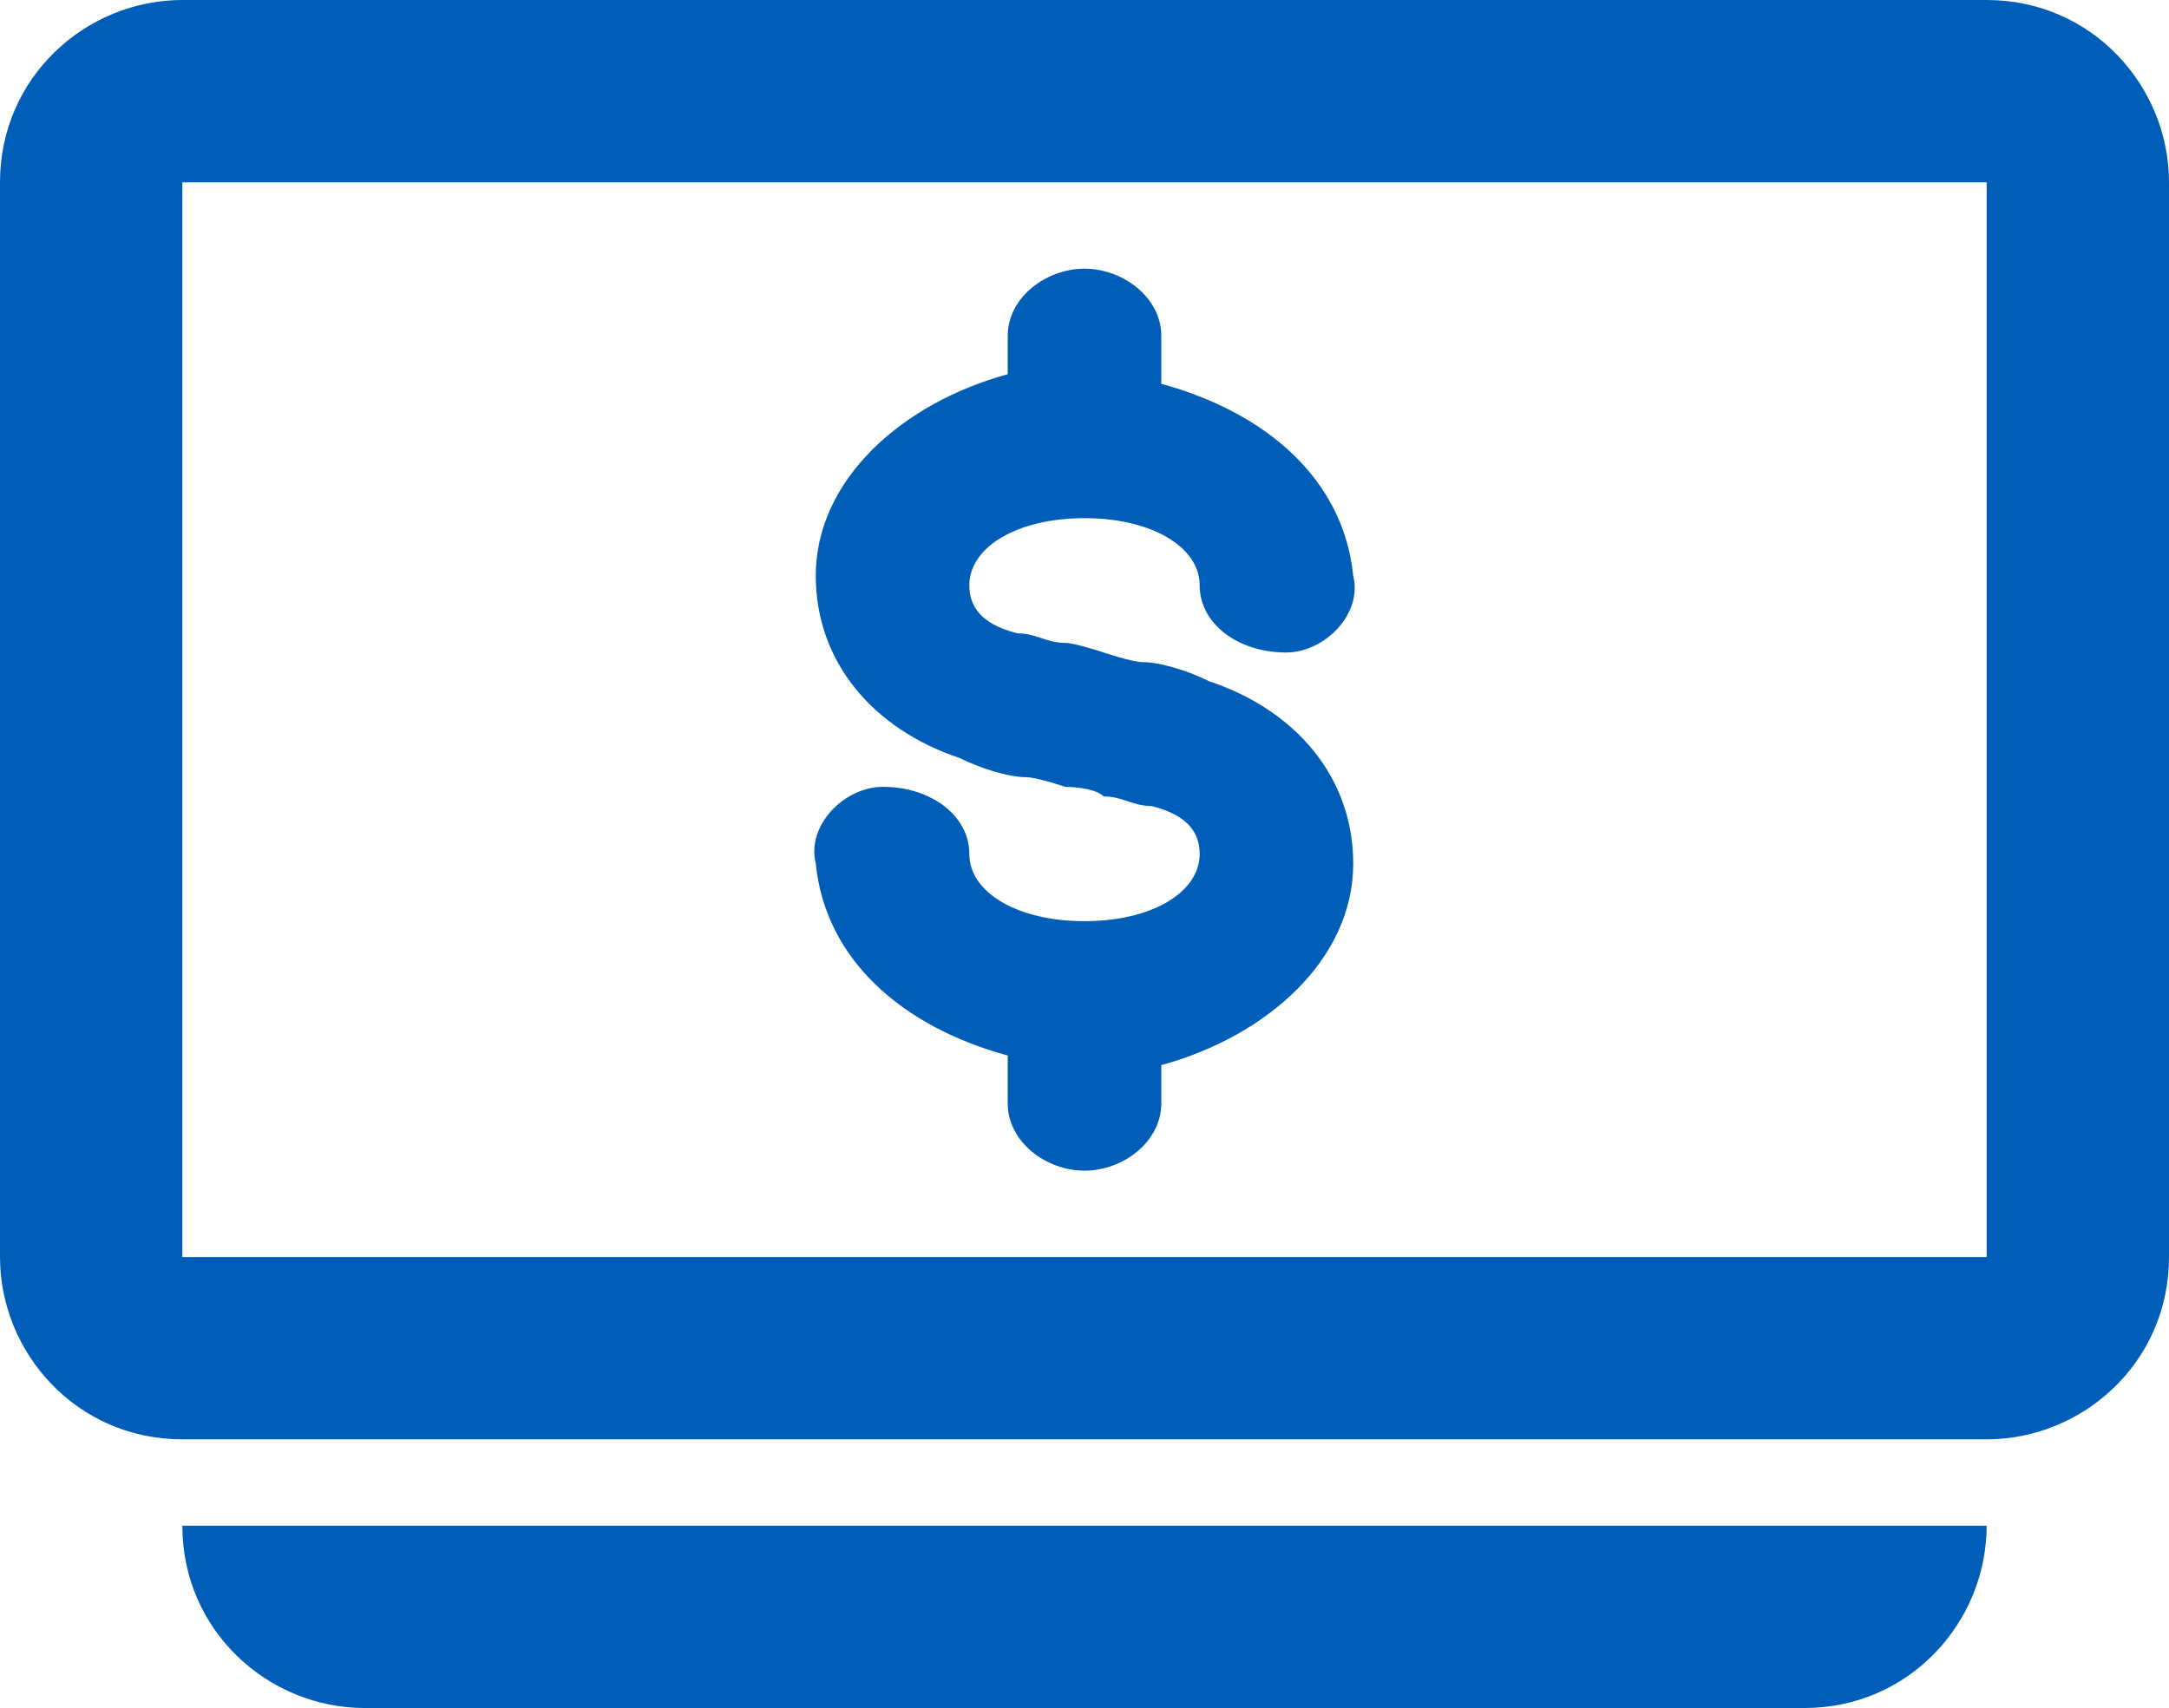
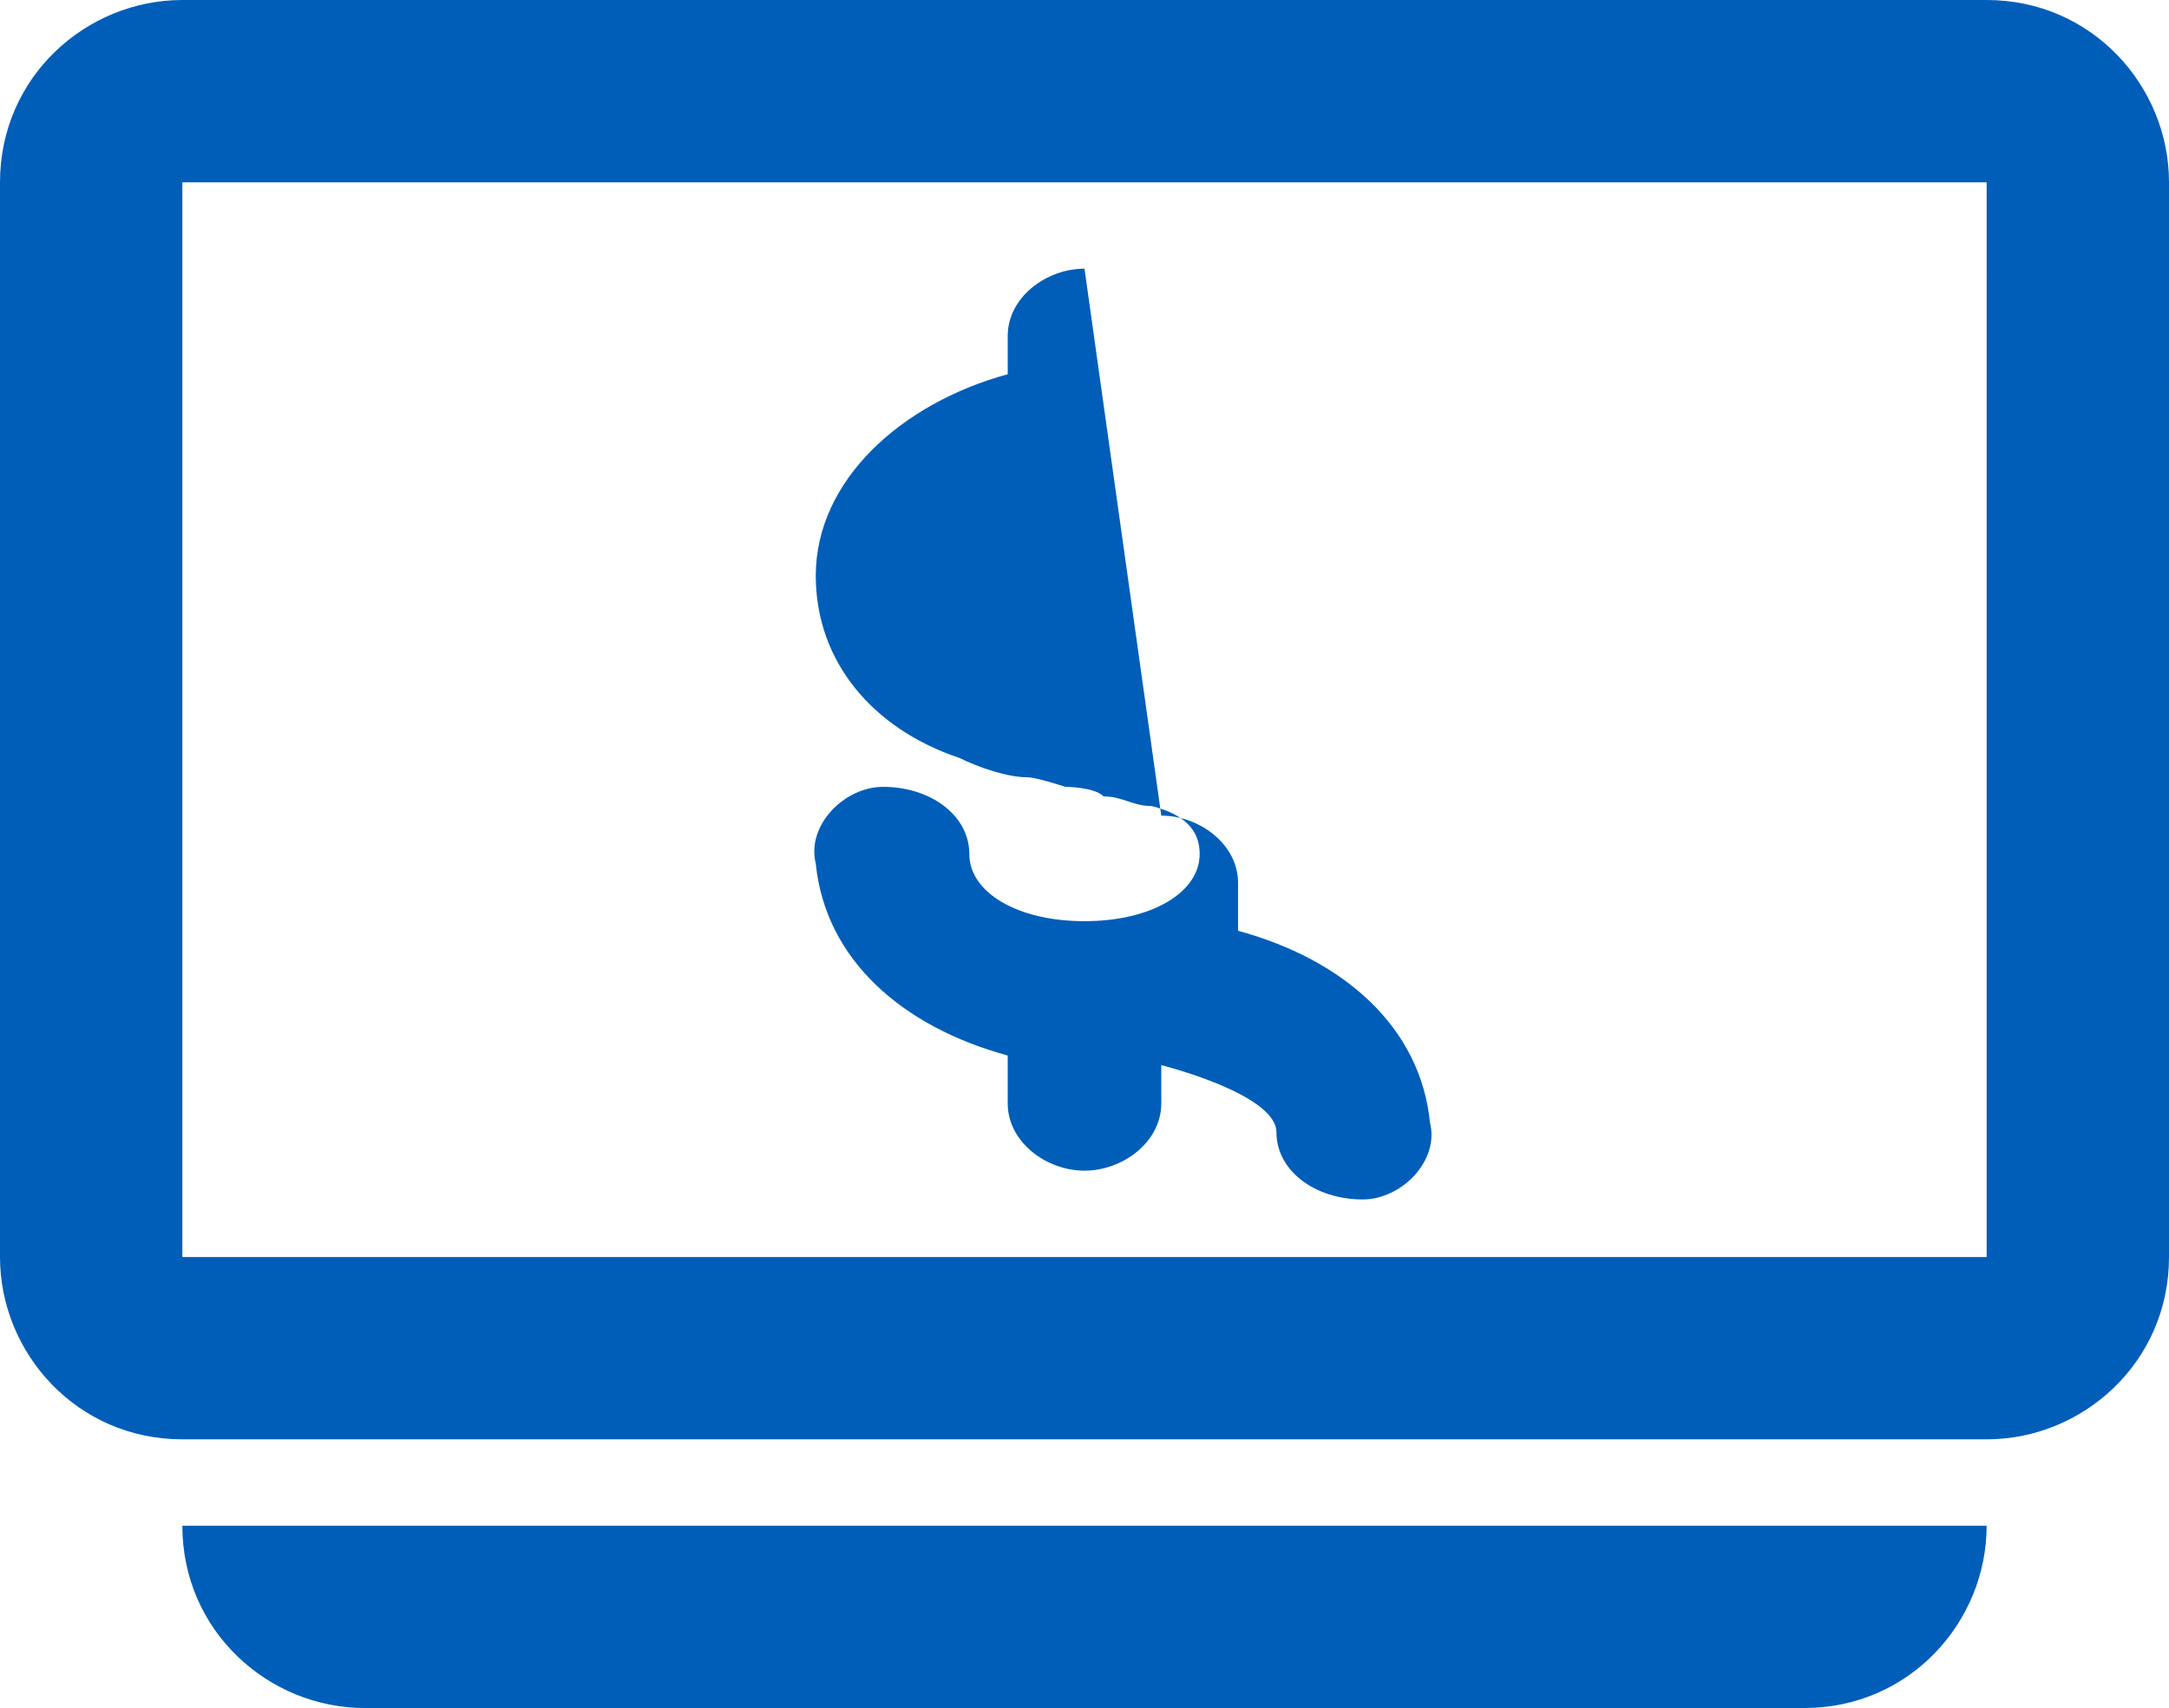
<svg xmlns="http://www.w3.org/2000/svg" id="a" width="22.6" height="17.8" viewBox="0 0 22.6 17.8">
-   <path d="M20.7,1.9H1.9v11.2h18.8V1.9ZM1.9,0C.9,0,0,.8,0,1.9v11.2c0,1,.8,1.9,1.9,1.9h18.8c1,0,1.9-.8,1.9-1.9V1.9c0-1-.8-1.9-1.9-1.9C20.7,0,1.9,0,1.9,0ZM1.9,15.9h18.8c0,1-.8,1.9-1.9,1.9H3.8c-1,0-1.9-.8-1.9-1.9ZM11.3,2.8c-.4,0-.8.3-.8.7v.4c-1.1.3-2,1.1-2,2.1,0,.9.6,1.6,1.5,1.9.2.1.5.2.7.2.1,0,.4.1.4.1,0,0,.3,0,.4.1.2,0,.3.1.5.1.4.1.5.3.5.5,0,.4-.5.7-1.2.7s-1.2-.3-1.2-.7-.4-.7-.9-.7c-.4,0-.8.4-.7.8.1,1,.9,1.7,2,2v.5c0,.4.4.7.8.7s.8-.3.8-.7v-.4c1.1-.3,2-1.1,2-2.1,0-.9-.6-1.6-1.5-1.9-.2-.1-.5-.2-.7-.2-.1,0-.4-.1-.4-.1,0,0-.3-.1-.4-.1-.2,0-.3-.1-.5-.1-.4-.1-.5-.3-.5-.5,0-.4.5-.7,1.2-.7s1.2.3,1.2.7.4.7.9.7c.4,0,.8-.4.7-.8-.1-1-.9-1.7-2-2v-.5c0-.4-.4-.7-.8-.7Z" fill="#005eb8" fill-rule="evenodd" stroke-width="0" />
+   <path d="M20.7,1.9H1.9v11.2h18.8V1.9ZM1.9,0C.9,0,0,.8,0,1.9v11.2c0,1,.8,1.9,1.9,1.9h18.8c1,0,1.9-.8,1.9-1.9V1.9c0-1-.8-1.9-1.9-1.9C20.7,0,1.9,0,1.9,0ZM1.9,15.9h18.8c0,1-.8,1.9-1.9,1.9H3.8c-1,0-1.9-.8-1.9-1.9ZM11.3,2.8c-.4,0-.8.3-.8.7v.4c-1.1.3-2,1.1-2,2.1,0,.9.6,1.6,1.5,1.9.2.1.5.2.7.2.1,0,.4.1.4.1,0,0,.3,0,.4.1.2,0,.3.1.5.1.4.1.5.3.5.5,0,.4-.5.7-1.2.7s-1.2-.3-1.2-.7-.4-.7-.9-.7c-.4,0-.8.4-.7.8.1,1,.9,1.7,2,2v.5c0,.4.4.7.8.7s.8-.3.8-.7v-.4s1.2.3,1.2.7.4.7.9.7c.4,0,.8-.4.7-.8-.1-1-.9-1.7-2-2v-.5c0-.4-.4-.7-.8-.7Z" fill="#005eb8" fill-rule="evenodd" stroke-width="0" />
</svg>